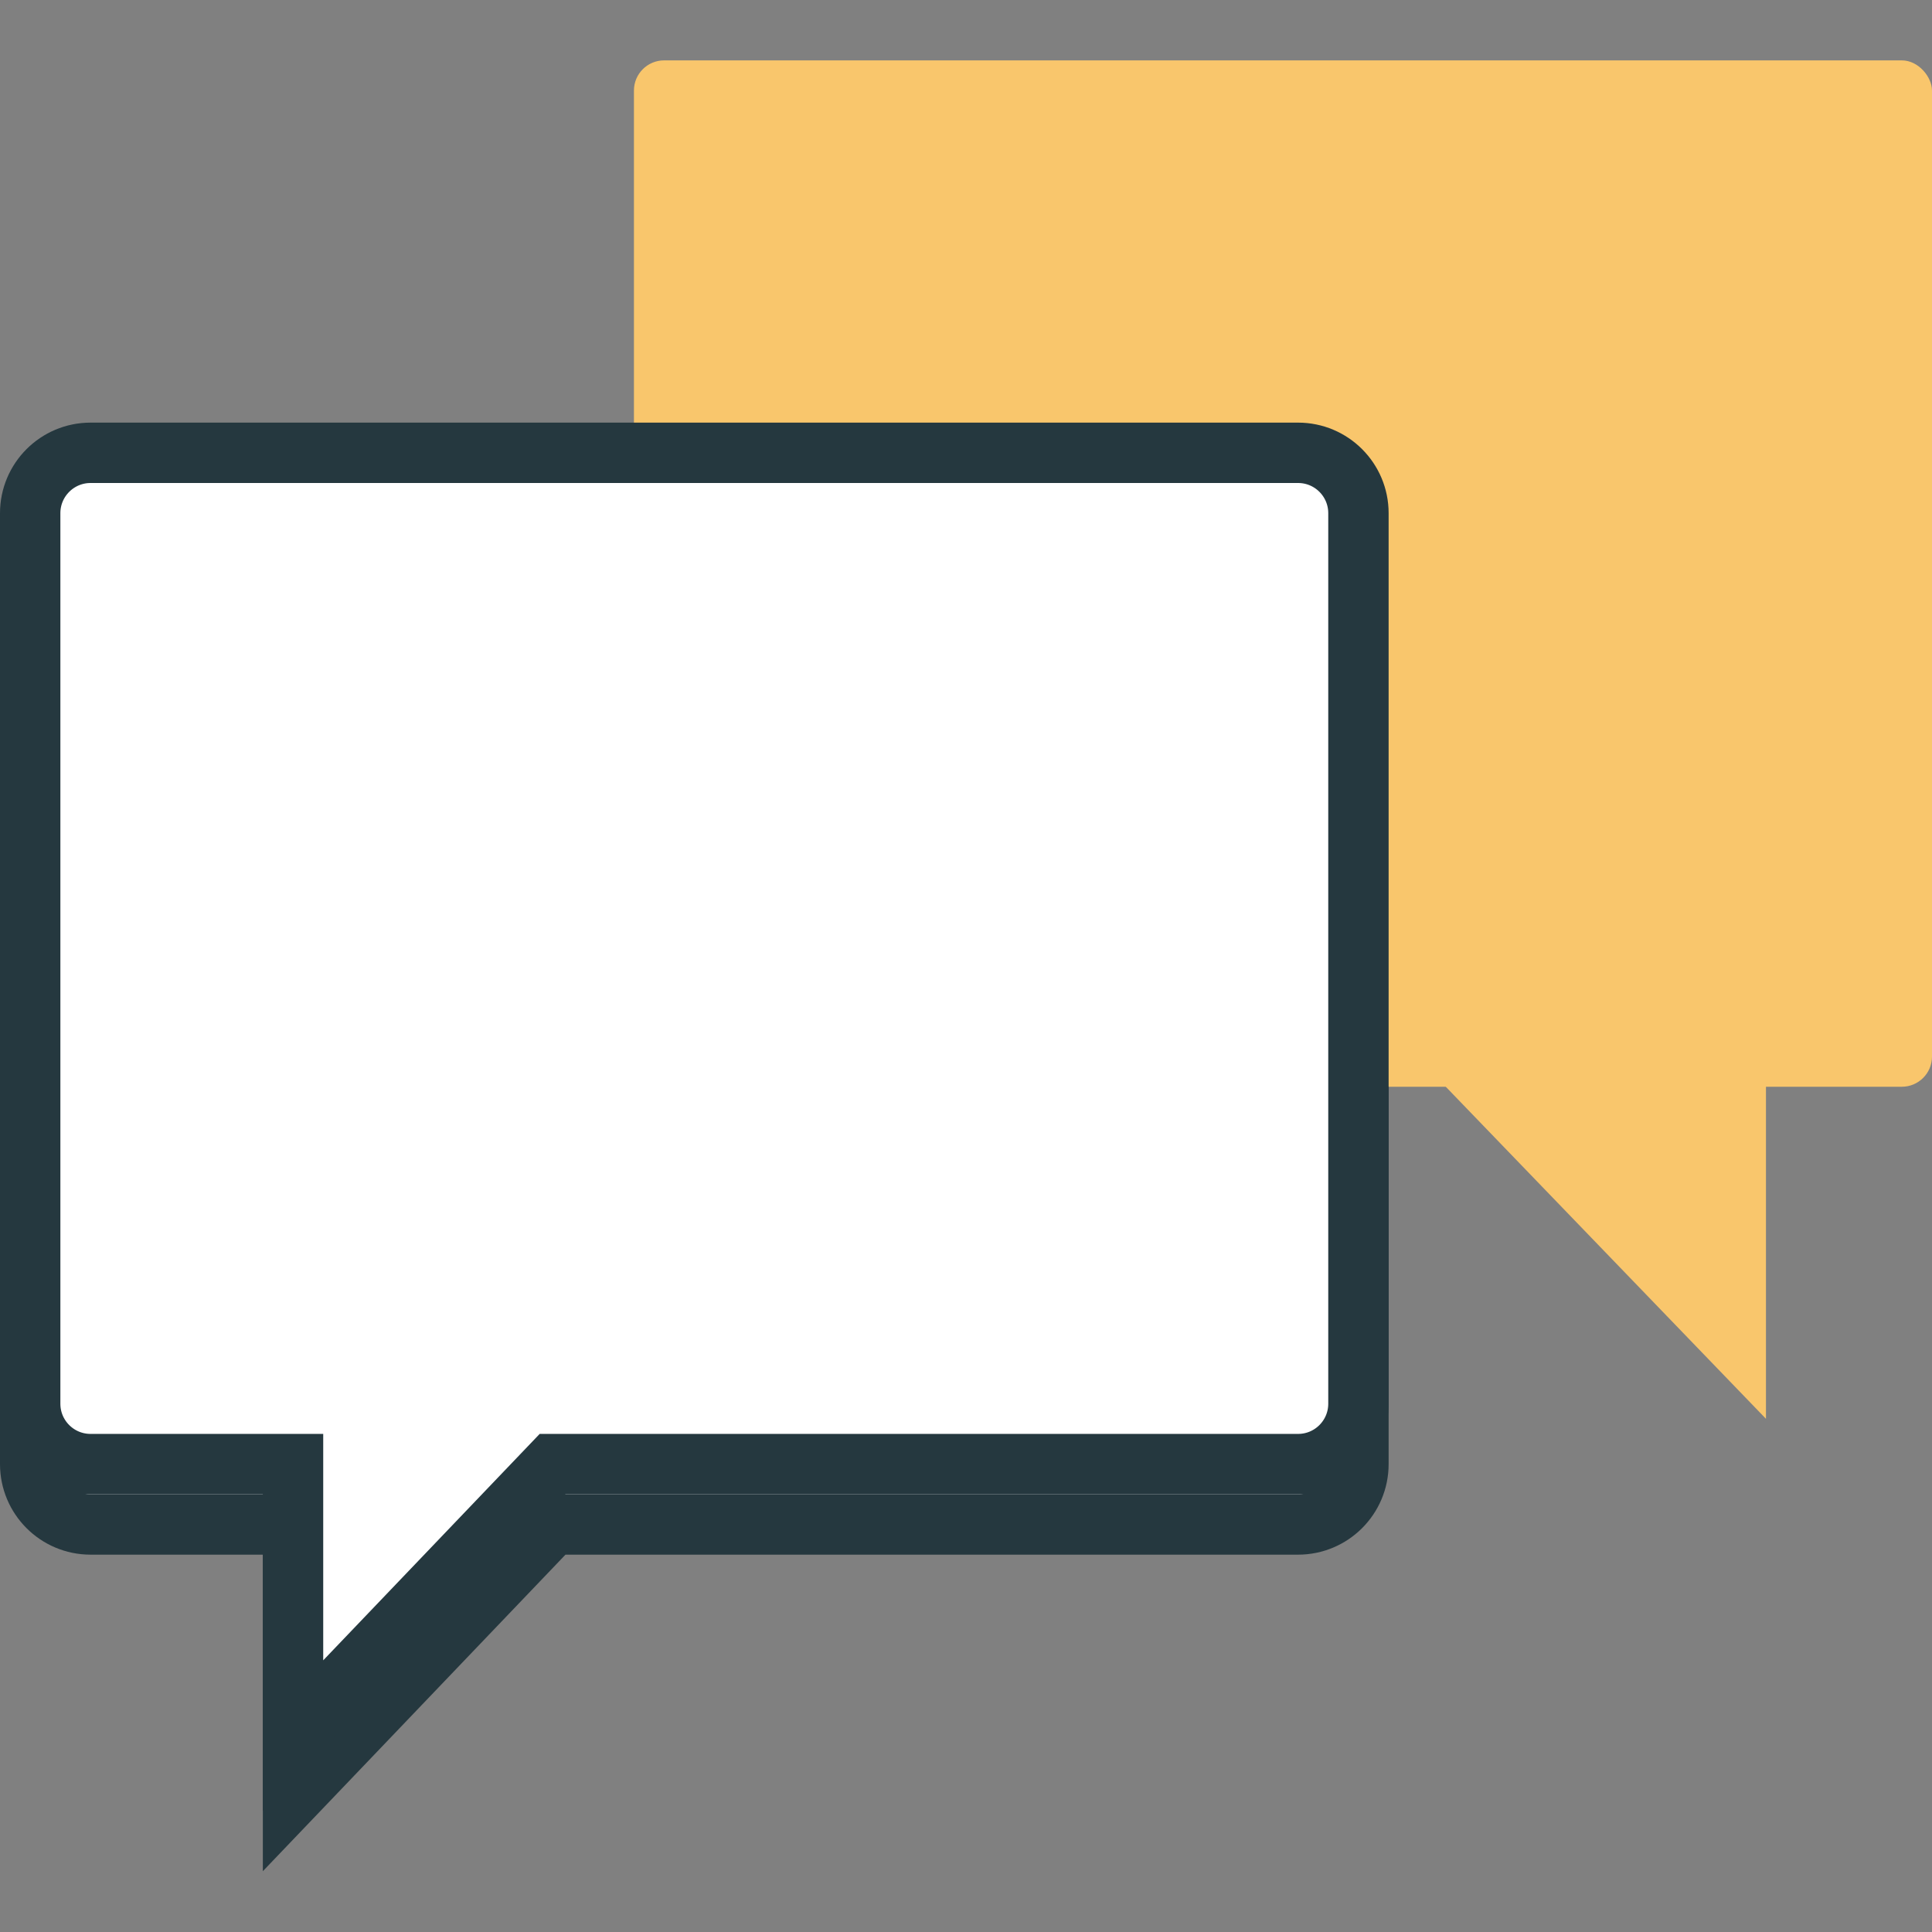
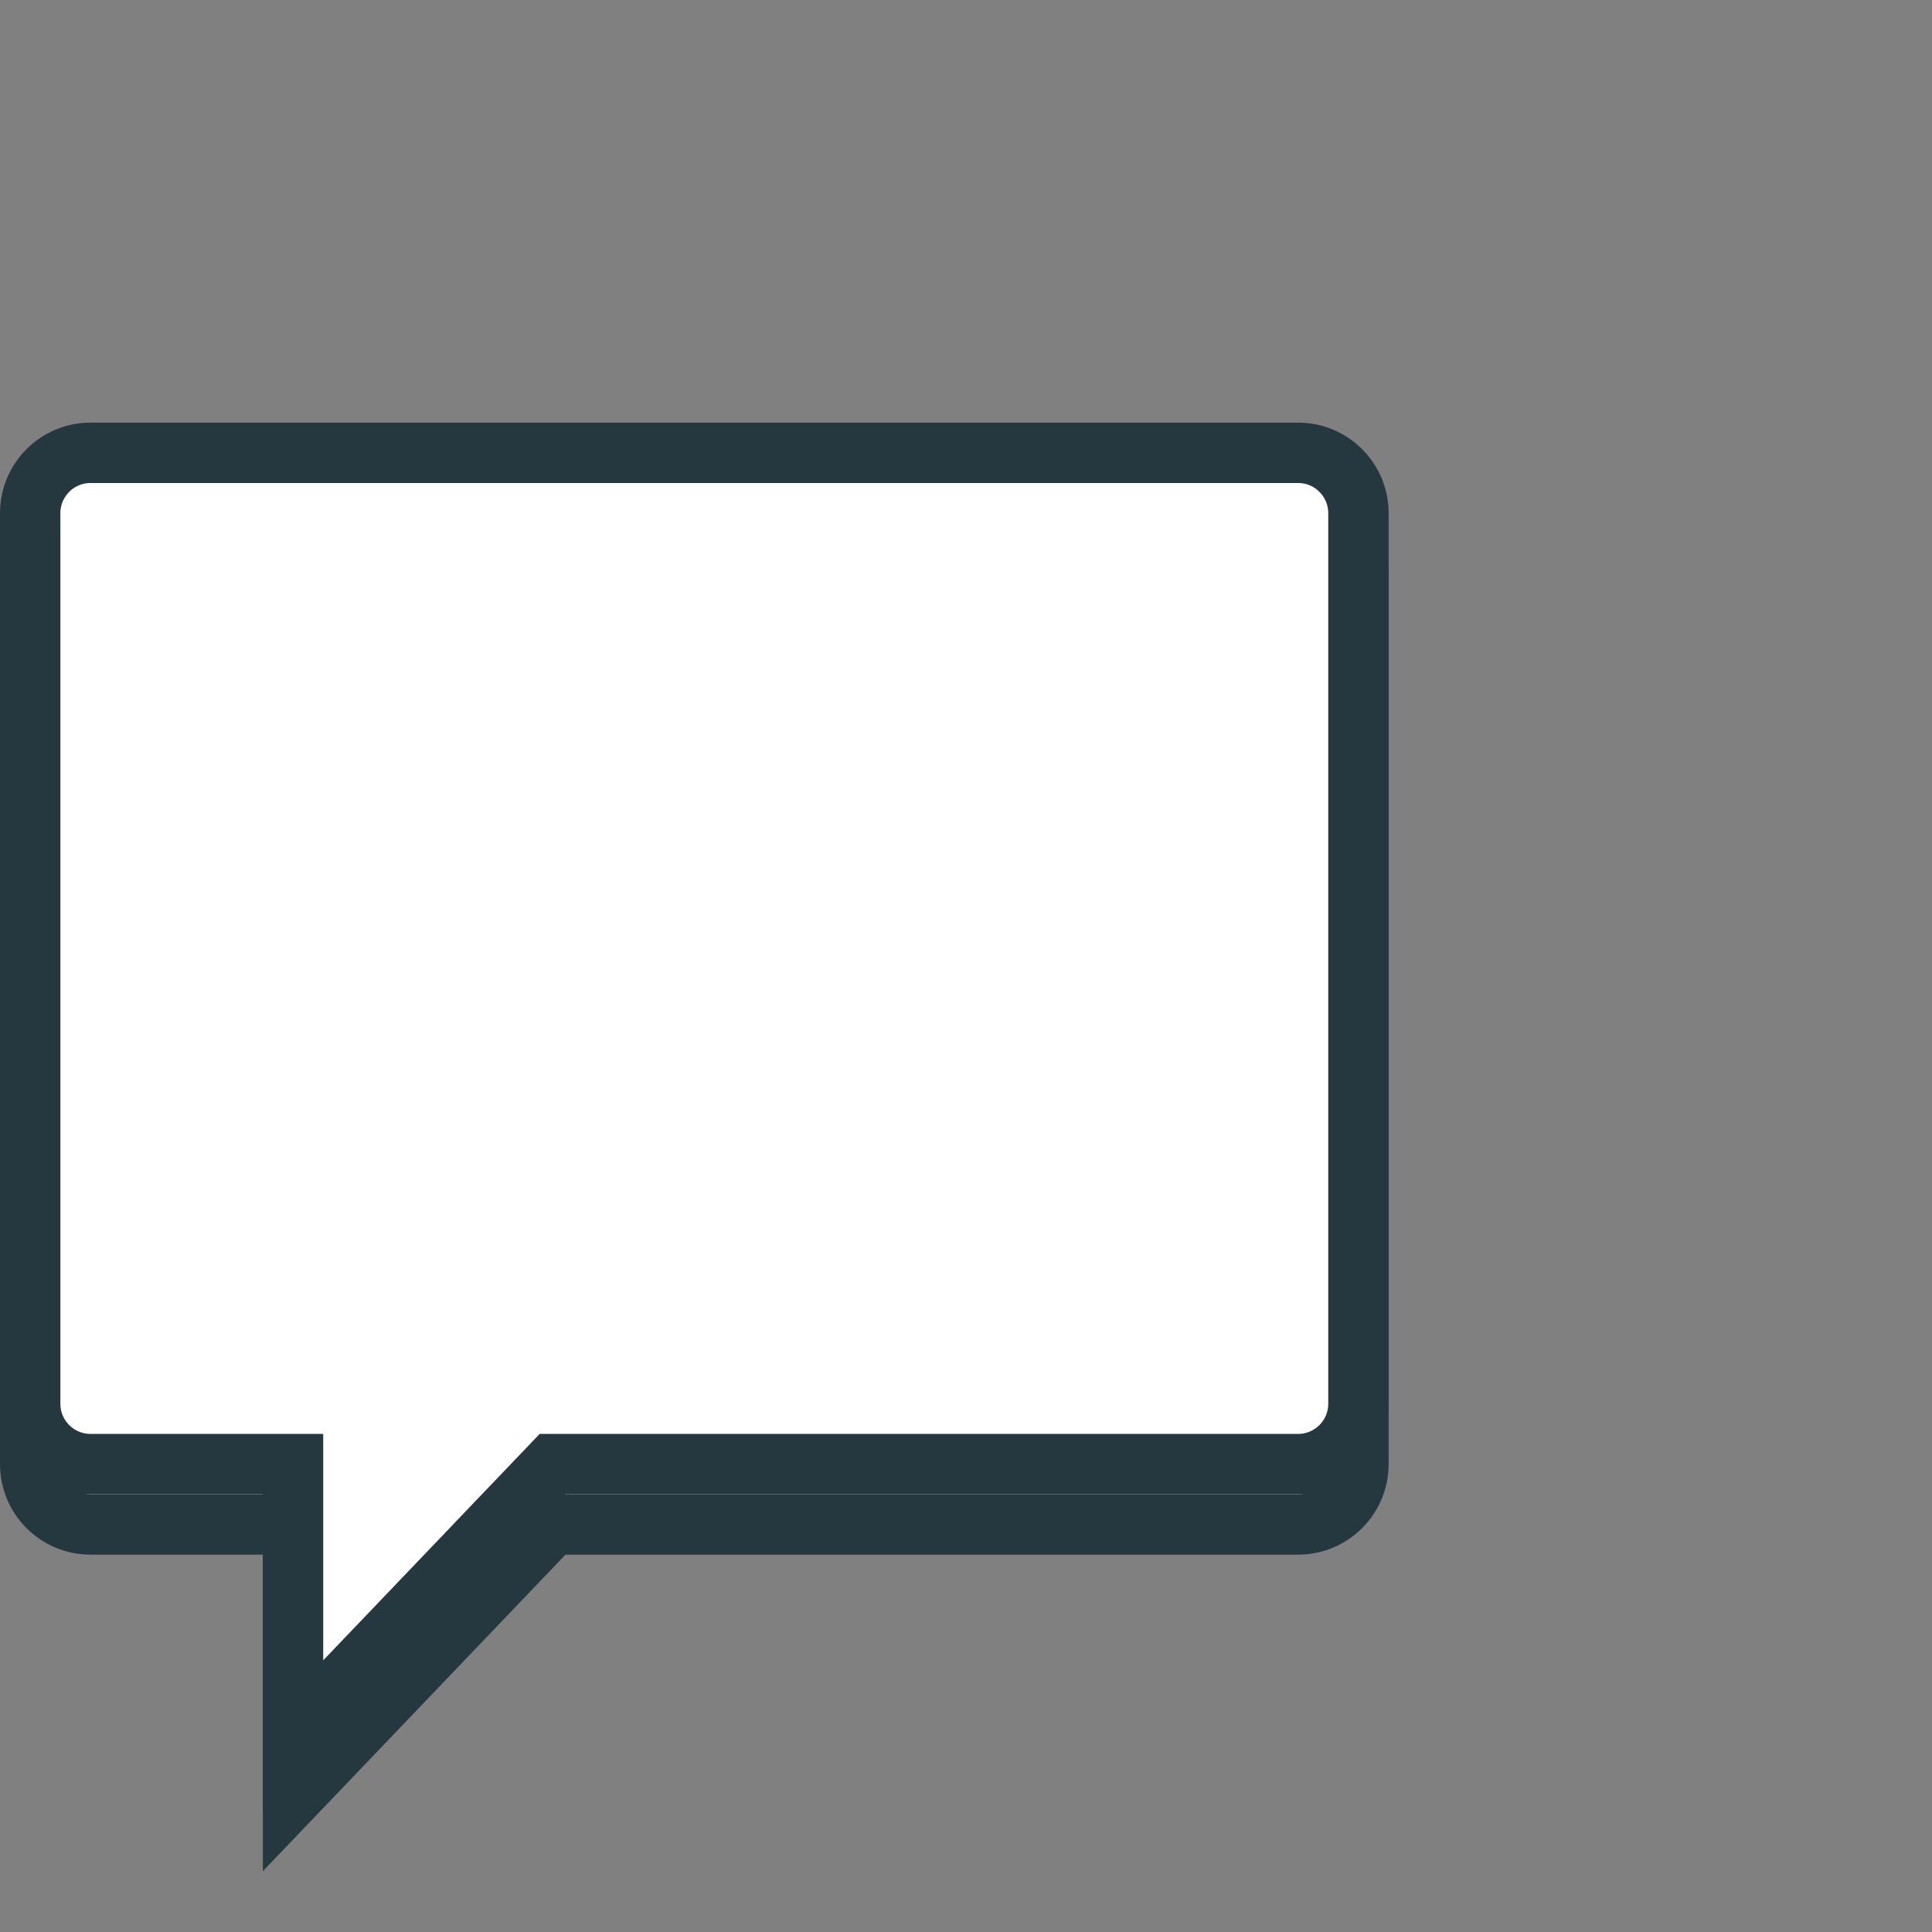
<svg xmlns="http://www.w3.org/2000/svg" width="64" height="64" viewBox="0 0 64 64" fill="none">
  <rect x="0" y="0" width="64" height="64" fill="#808080" stroke="none" />
  <path d="M9.707 57V59.493L11.43 57.691L18.305 50.5H43C44.105 50.5 45 49.605 45 48.5V19C45 17.895 44.105 17 43 17H3C1.895 17 1 17.895 1 19V48.5C1 49.605 1.895 50.5 3 50.5H9.171H9.707L9.707 57Z" fill="white" stroke="#25383F" stroke-width="2" />
-   <rect x="21" y="2" width="43" height="34" rx="1" fill="#F9C66C" />
  <path d="M9.707 55V57.493L11.43 55.691L18.305 48.5H43C44.105 48.5 45 47.605 45 46.5V17C45 15.895 44.105 15 43 15H3C1.895 15 1 15.895 1 17V46.5C1 47.605 1.895 48.5 3 48.5H9.171H9.707L9.707 55Z" fill="white" stroke="#25383F" stroke-width="2" />
-   <path d="M58.5 47V33L47 35.074L58.5 47Z" fill="#F9C66C" />
</svg>